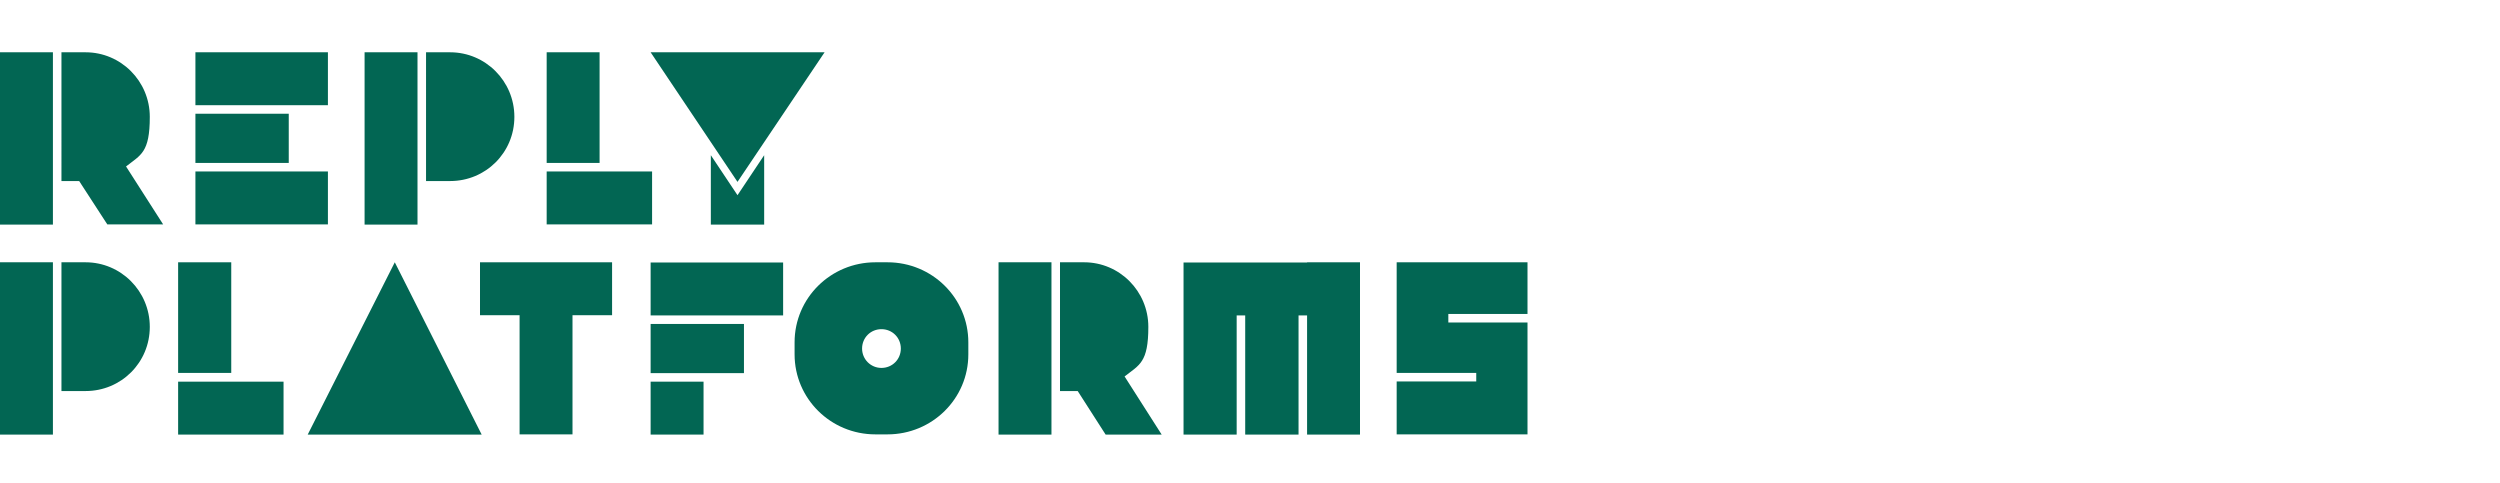
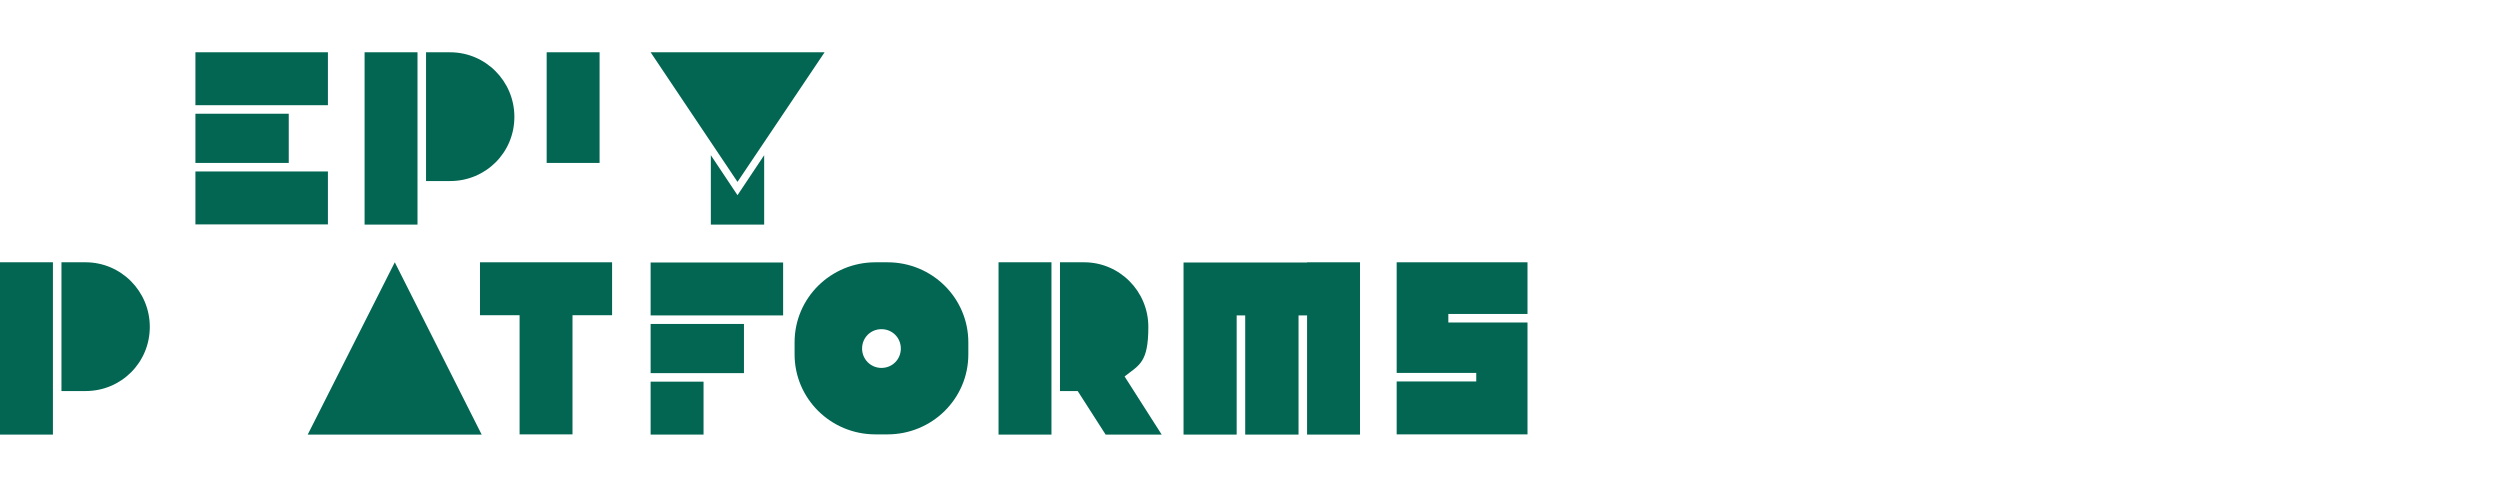
<svg xmlns="http://www.w3.org/2000/svg" id="a" version="1.1" viewBox="0 0 1200 232">
  <defs>
    <style>
      .cls-1 {
        fill: #026653;
        stroke-width: 0px;
      }
    </style>
  </defs>
  <g>
-     <path class="cls-1" d="M0,107.7V25.1h25.4v82.7H0ZM78.3,107.7h-26.8l-13.5-20.8h-8.5V25.1h11.6c16.9,0,30.8,13.8,30.8,31s-4.3,18.2-11.4,23.8l17.8,27.8Z" />
    <path class="cls-1" d="M93.8,50.5v-25.4h63.6v25.4h-63.6ZM93.8,78.2v-23.6h44.8v23.6h-44.8ZM93.8,107.7v-25.4h63.6v25.4s-63.6,0-63.6,0Z" />
    <path class="cls-1" d="M175,107.7V25.1h25.4v82.7h-25.4ZM216.1,25.1c16.9,0,30.8,13.8,30.8,31s-13.8,30.8-30.8,30.8h-11.6V25.1h11.6Z" />
-     <path class="cls-1" d="M262.4,78.2V25.1h25.4v53.1h-25.4ZM262.4,107.7v-25.4h50.6v25.4s-50.6,0-50.6,0Z" />
+     <path class="cls-1" d="M262.4,78.2V25.1h25.4v53.1h-25.4ZM262.4,107.7v-25.4v25.4s-50.6,0-50.6,0Z" />
    <path class="cls-1" d="M354,87.3l-41.7-62.2h83.5l-41.8,62.2ZM366.8,74.5v33.3h-25.6v-33.3l12.8,19.2,12.8-19.2Z" />
  </g>
  <g>
    <path class="cls-1" d="M0,208.6v-82.7h25.4v82.7H0ZM41.1,125.9c16.9,0,30.8,13.8,30.8,31s-13.8,30.8-30.8,30.8h-11.6v-61.8c10.6,0,11,0,11.6,0Z" />
-     <path class="cls-1" d="M85.5,179v-53.1h25.5v53.1h-25.5ZM85.5,208.6v-25.4h50.6v25.4h-50.6Z" />
    <path class="cls-1" d="M189.5,125.9l41.7,82.7h-83.5l41.8-82.7Z" />
    <path class="cls-1" d="M293.8,125.9v25.4h-19v57.2h-25.4v-57.2h-19v-25.4h63.4Z" />
  </g>
  <g>
    <path class="cls-1" d="M312.3,151.4v-25.4h63.6v25.4h-63.6ZM312.3,179.1v-23.6h44.8v23.6h-44.8ZM312.3,208.6v-25.4h25.4v25.4h-25.4Z" />
    <path class="cls-1" d="M426,125.9c21.5,0,38.8,17.2,38.8,38.4v5.8c0,21.3-17.4,38.4-38.8,38.4h-5.8c-21.5,0-38.8-17.2-38.8-38.4v-5.8c0-21.3,17.4-38.4,38.8-38.4h5.8ZM423.1,176.6c5.2,0,9.3-4.1,9.3-9.3s-4.1-9.3-9.3-9.3-9.3,4.1-9.3,9.3c0,5.1,4.1,9.3,9.3,9.3Z" />
    <path class="cls-1" d="M479.3,208.6v-82.7h25.4v82.7h-25.4ZM557.6,208.6h-26.9l-13.4-20.9h-8.5v-61.8h11.6c16.9,0,30.8,13.8,30.8,31s-4.3,18.2-11.4,23.8l17.8,27.9Z" />
    <path class="cls-1" d="M627.4,125.9h25.4v82.7h-25.4v-57.2h-4.1v57.2h-25.6v-57.2h-4.1v57.2h-25.5v-82.6h59.3Z" />
    <path class="cls-1" d="M733.2,150.7h-38v4.1h38v53.7h-62.8v-25.4h38.2v-4.1h-38.2v-53.1h62.8v24.8Z" />
  </g>
</svg>